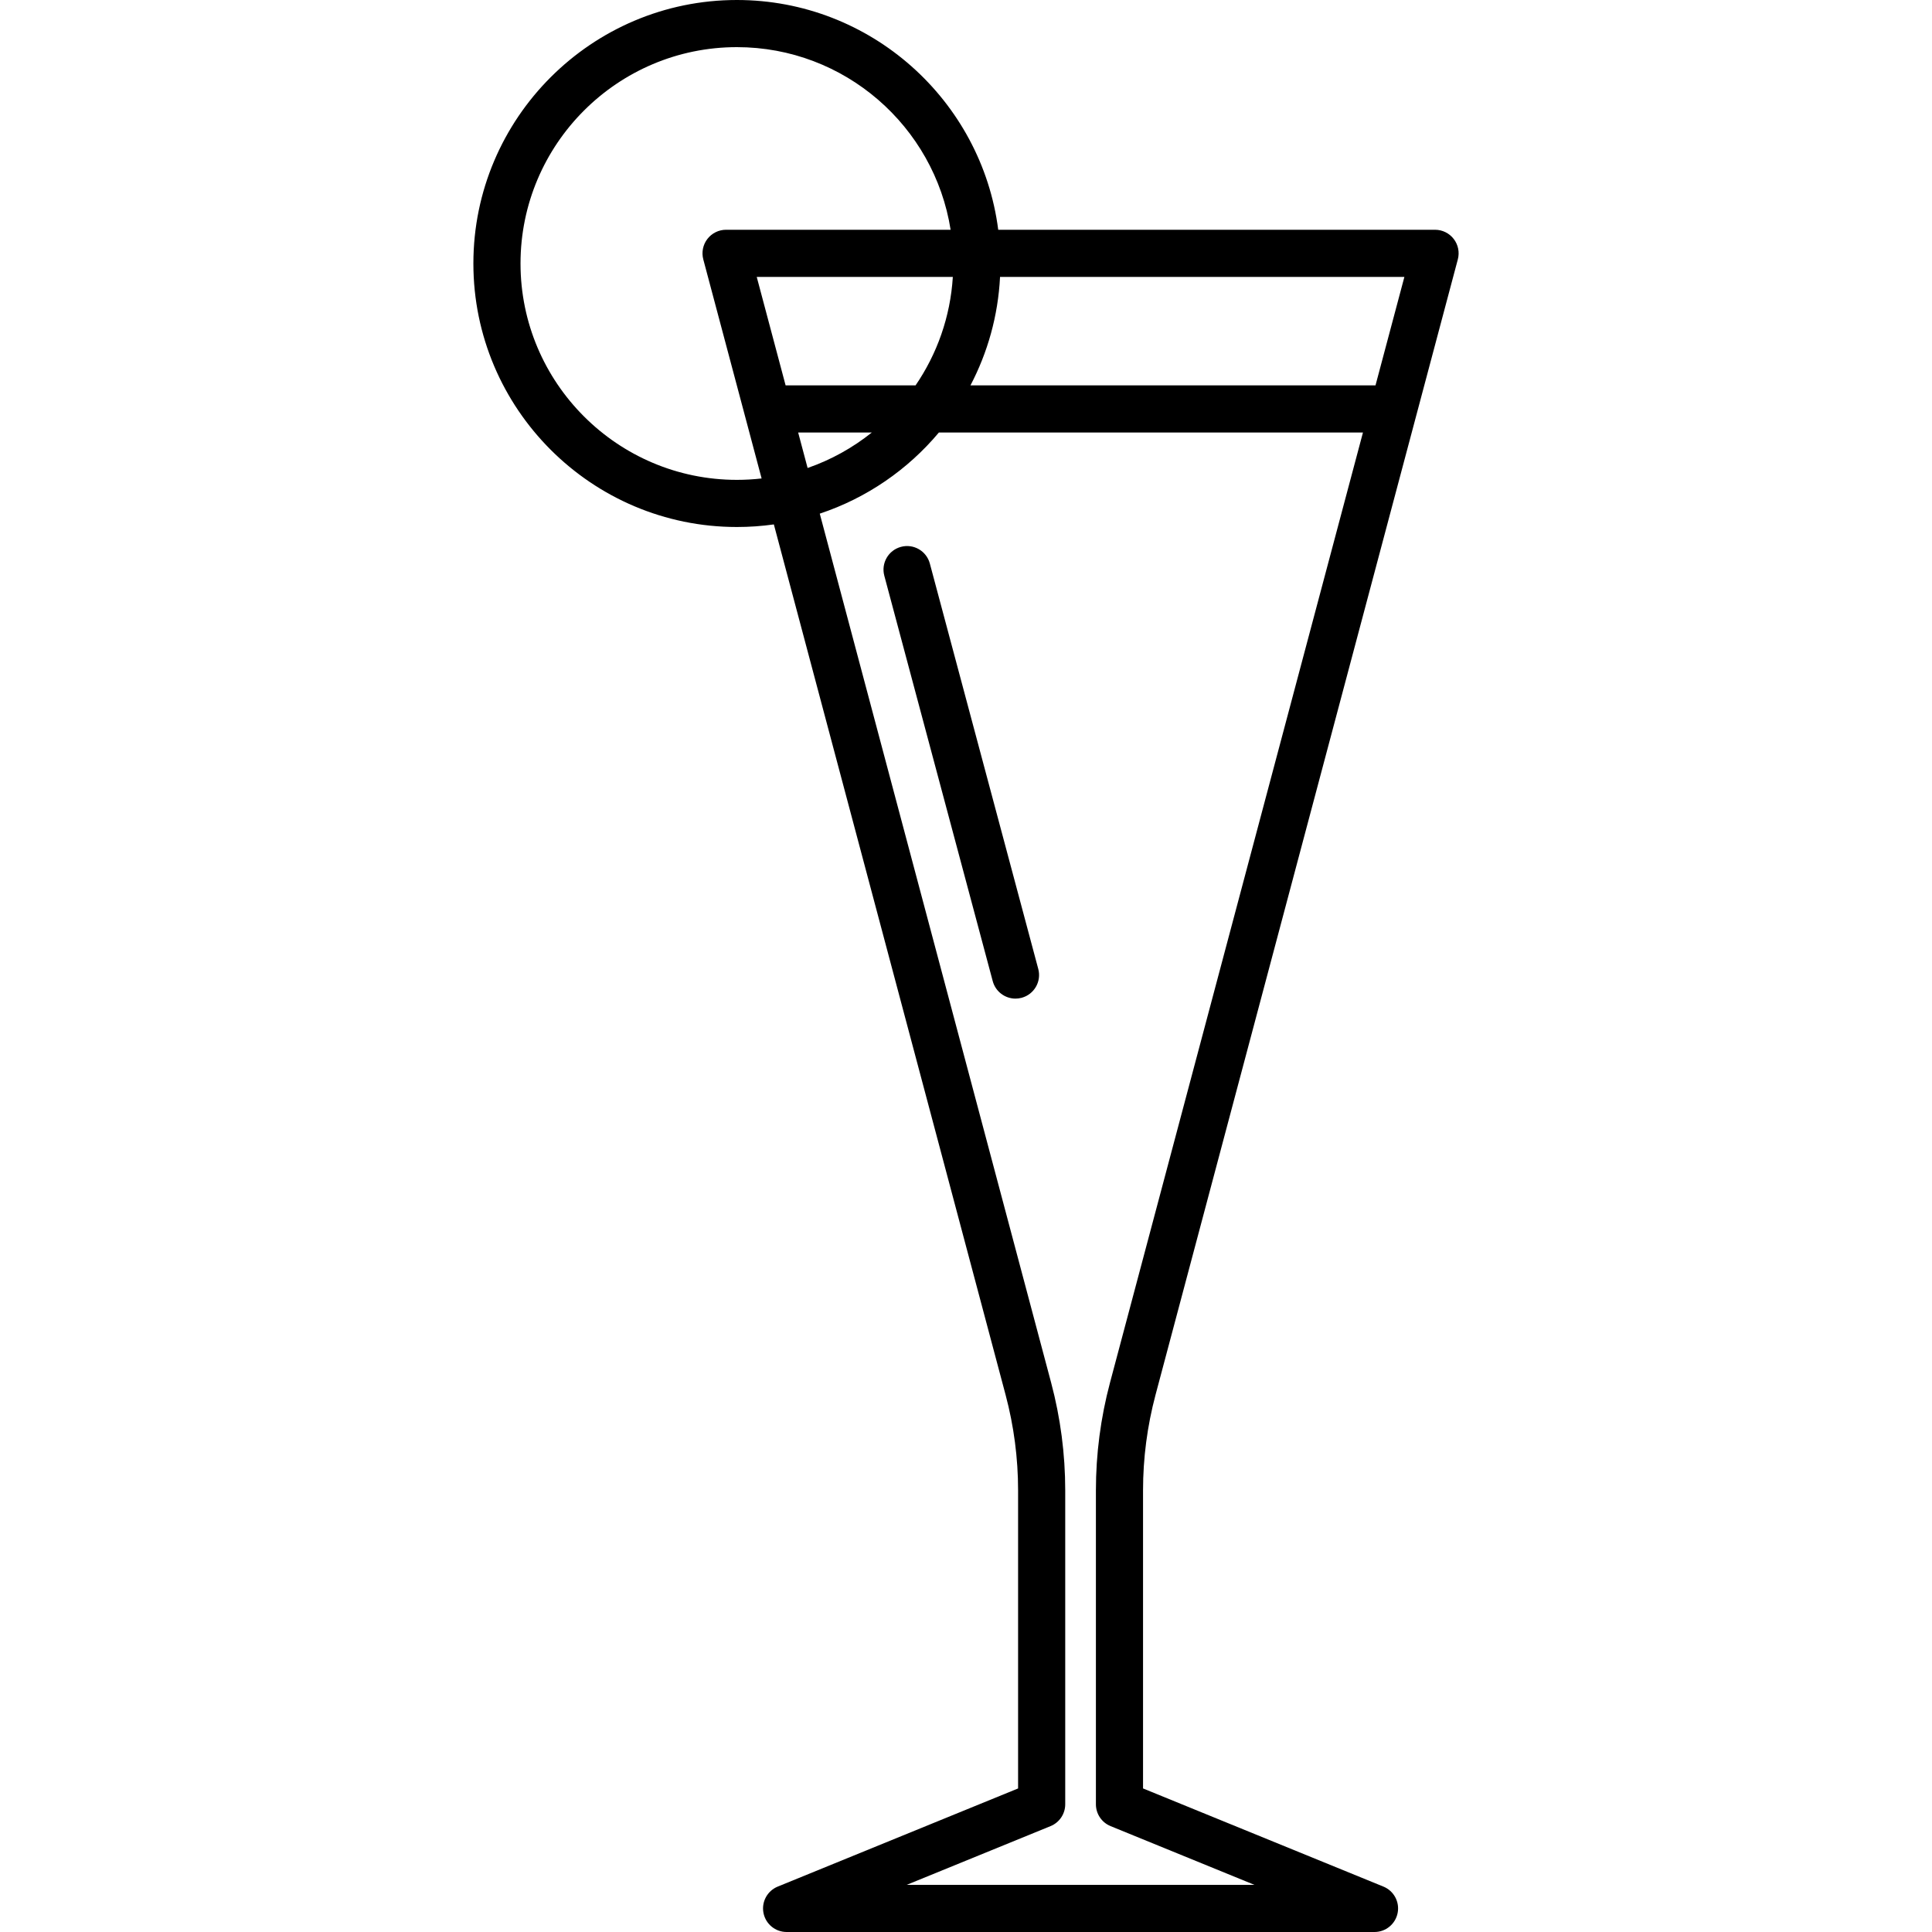
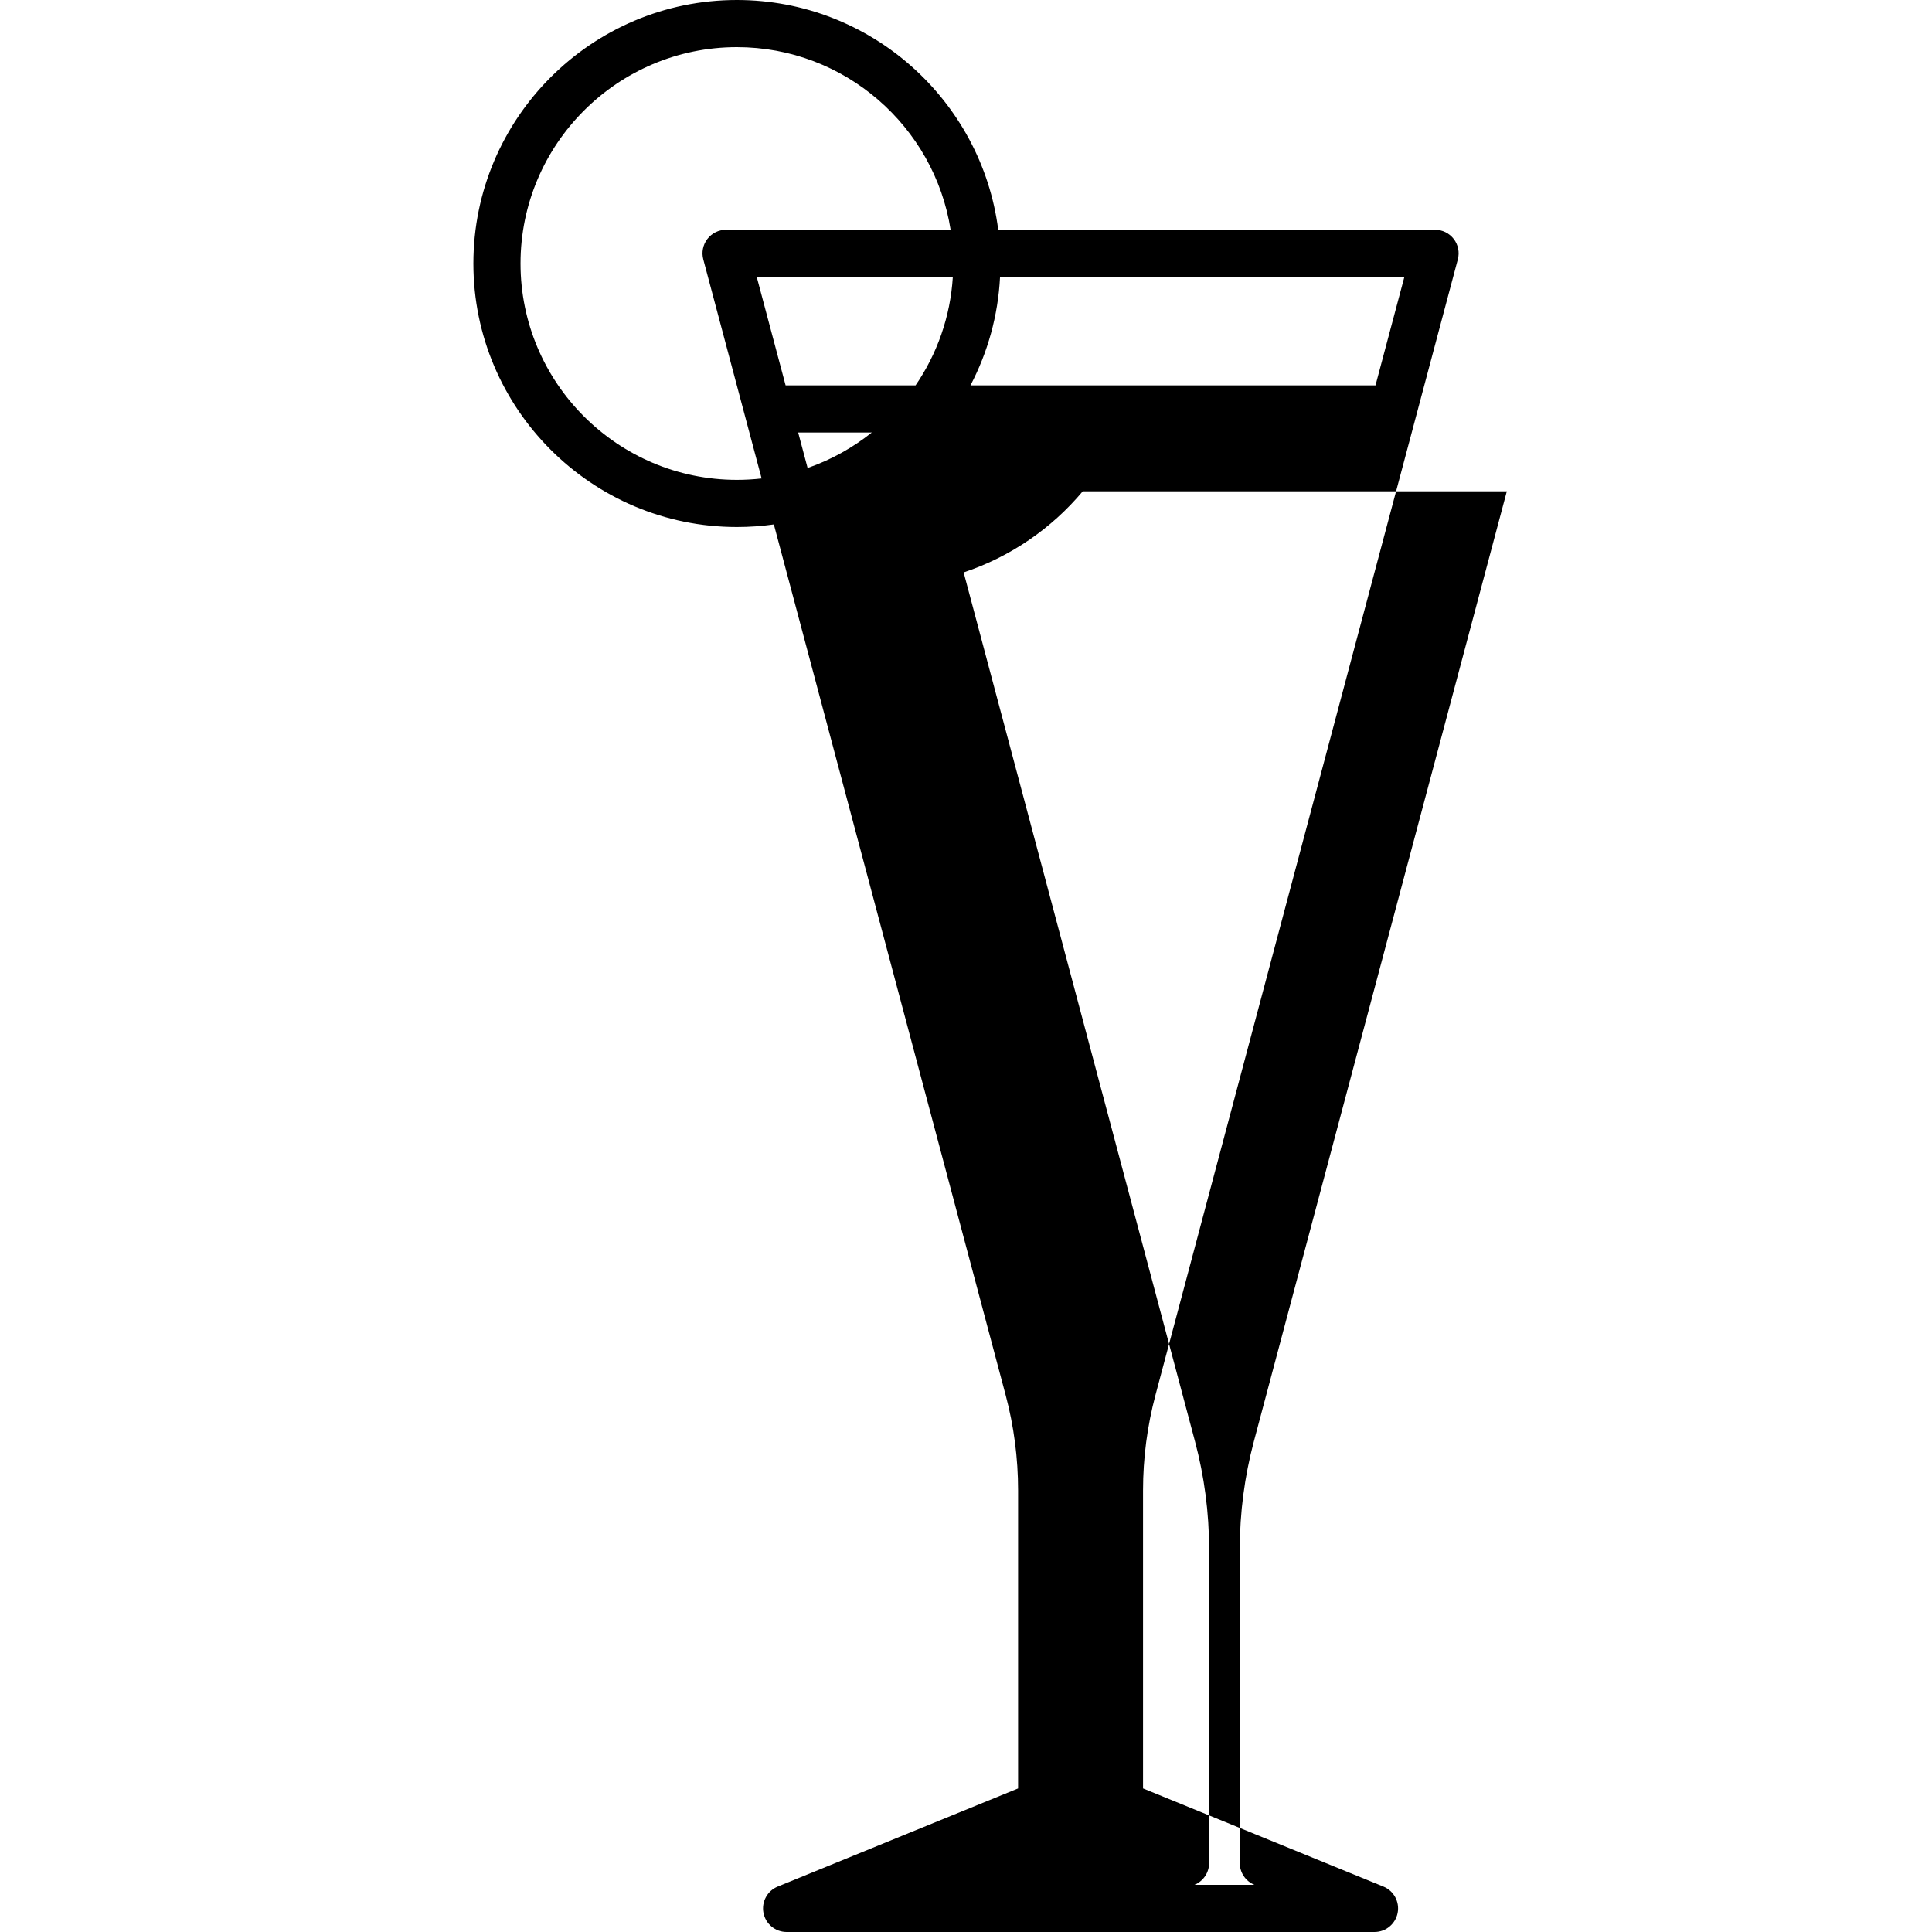
<svg xmlns="http://www.w3.org/2000/svg" fill="#000000" height="800px" width="800px" id="Capa_1" viewBox="0 0 409.834 409.834" xml:space="preserve">
  <g id="SVGRepo_bgCarrier" stroke-width="0" />
  <g id="SVGRepo_tracerCarrier" stroke-linecap="round" stroke-linejoin="round" />
  <g id="SVGRepo_iconCarrier">
-     <path d="M291.574,409.834H166.863c-2.39,0-4.446-1.691-4.906-4.037c-0.461-2.345,0.804-4.688,3.016-5.592l50.993-20.822v-63.229 c0-6.841-0.893-13.661-2.653-20.271l-49.156-184.639c-2.563,0.362-5.181,0.549-7.843,0.549c-30.821,0-55.896-25.075-55.896-55.896 S125.492,0,156.313,0c28.396,0,51.916,21.286,55.44,48.739h92.663c1.553,0,3.018,0.722,3.964,1.953 c0.947,1.231,1.268,2.832,0.868,4.333l-64.124,240.856c-1.76,6.611-2.652,13.432-2.652,20.271v63.229l50.992,20.822 c2.212,0.903,3.477,3.247,3.016,5.592C296.02,408.143,293.964,409.834,291.574,409.834z M192.335,399.834h73.769l-30.521-12.463 c-1.88-0.768-3.109-2.598-3.109-4.629v-66.589c0-7.708,1.006-15.394,2.988-22.844l53.661-201.557h-89.96 c-6.595,7.868-15.314,13.901-25.266,17.208l49.08,184.349c1.983,7.448,2.989,15.135,2.989,22.844v66.589 c0,2.031-1.229,3.861-3.109,4.629L192.335,399.834z M156.313,10c-25.308,0-45.896,20.589-45.896,45.896s20.589,45.896,45.896,45.896 c1.773,0,3.525-0.102,5.247-0.298l-12.372-46.47c-0.399-1.501-0.079-3.102,0.868-4.333c0.946-1.231,2.411-1.953,3.964-1.953h47.632 C198.205,26.819,179.186,10,156.313,10z M169.315,91.753l2.002,7.521c4.982-1.728,9.576-4.291,13.615-7.521H169.315z M205.862,81.753h85.922l6.128-23.014h-85.773C211.723,67.007,209.501,74.808,205.862,81.753z M166.652,81.753h27.563 c4.54-6.634,7.386-14.515,7.907-23.014h-41.598L166.652,81.753z M215.414,211.835c-2.209,0-4.229-1.474-4.827-3.709l-23-86 c-0.714-2.668,0.87-5.409,3.538-6.122c2.665-0.718,5.408,0.869,6.122,3.538l23,86c0.714,2.668-0.87,5.409-3.538,6.122 C216.276,211.78,215.842,211.835,215.414,211.835z" />
+     <path d="M291.574,409.834H166.863c-2.39,0-4.446-1.691-4.906-4.037c-0.461-2.345,0.804-4.688,3.016-5.592l50.993-20.822v-63.229 c0-6.841-0.893-13.661-2.653-20.271l-49.156-184.639c-2.563,0.362-5.181,0.549-7.843,0.549c-30.821,0-55.896-25.075-55.896-55.896 S125.492,0,156.313,0c28.396,0,51.916,21.286,55.44,48.739h92.663c1.553,0,3.018,0.722,3.964,1.953 c0.947,1.231,1.268,2.832,0.868,4.333l-64.124,240.856c-1.76,6.611-2.652,13.432-2.652,20.271v63.229l50.992,20.822 c2.212,0.903,3.477,3.247,3.016,5.592C296.02,408.143,293.964,409.834,291.574,409.834z M192.335,399.834h73.769c-1.88-0.768-3.109-2.598-3.109-4.629v-66.589c0-7.708,1.006-15.394,2.988-22.844l53.661-201.557h-89.96 c-6.595,7.868-15.314,13.901-25.266,17.208l49.08,184.349c1.983,7.448,2.989,15.135,2.989,22.844v66.589 c0,2.031-1.229,3.861-3.109,4.629L192.335,399.834z M156.313,10c-25.308,0-45.896,20.589-45.896,45.896s20.589,45.896,45.896,45.896 c1.773,0,3.525-0.102,5.247-0.298l-12.372-46.47c-0.399-1.501-0.079-3.102,0.868-4.333c0.946-1.231,2.411-1.953,3.964-1.953h47.632 C198.205,26.819,179.186,10,156.313,10z M169.315,91.753l2.002,7.521c4.982-1.728,9.576-4.291,13.615-7.521H169.315z M205.862,81.753h85.922l6.128-23.014h-85.773C211.723,67.007,209.501,74.808,205.862,81.753z M166.652,81.753h27.563 c4.54-6.634,7.386-14.515,7.907-23.014h-41.598L166.652,81.753z M215.414,211.835c-2.209,0-4.229-1.474-4.827-3.709l-23-86 c-0.714-2.668,0.87-5.409,3.538-6.122c2.665-0.718,5.408,0.869,6.122,3.538l23,86c0.714,2.668-0.87,5.409-3.538,6.122 C216.276,211.78,215.842,211.835,215.414,211.835z" />
  </g>
</svg>